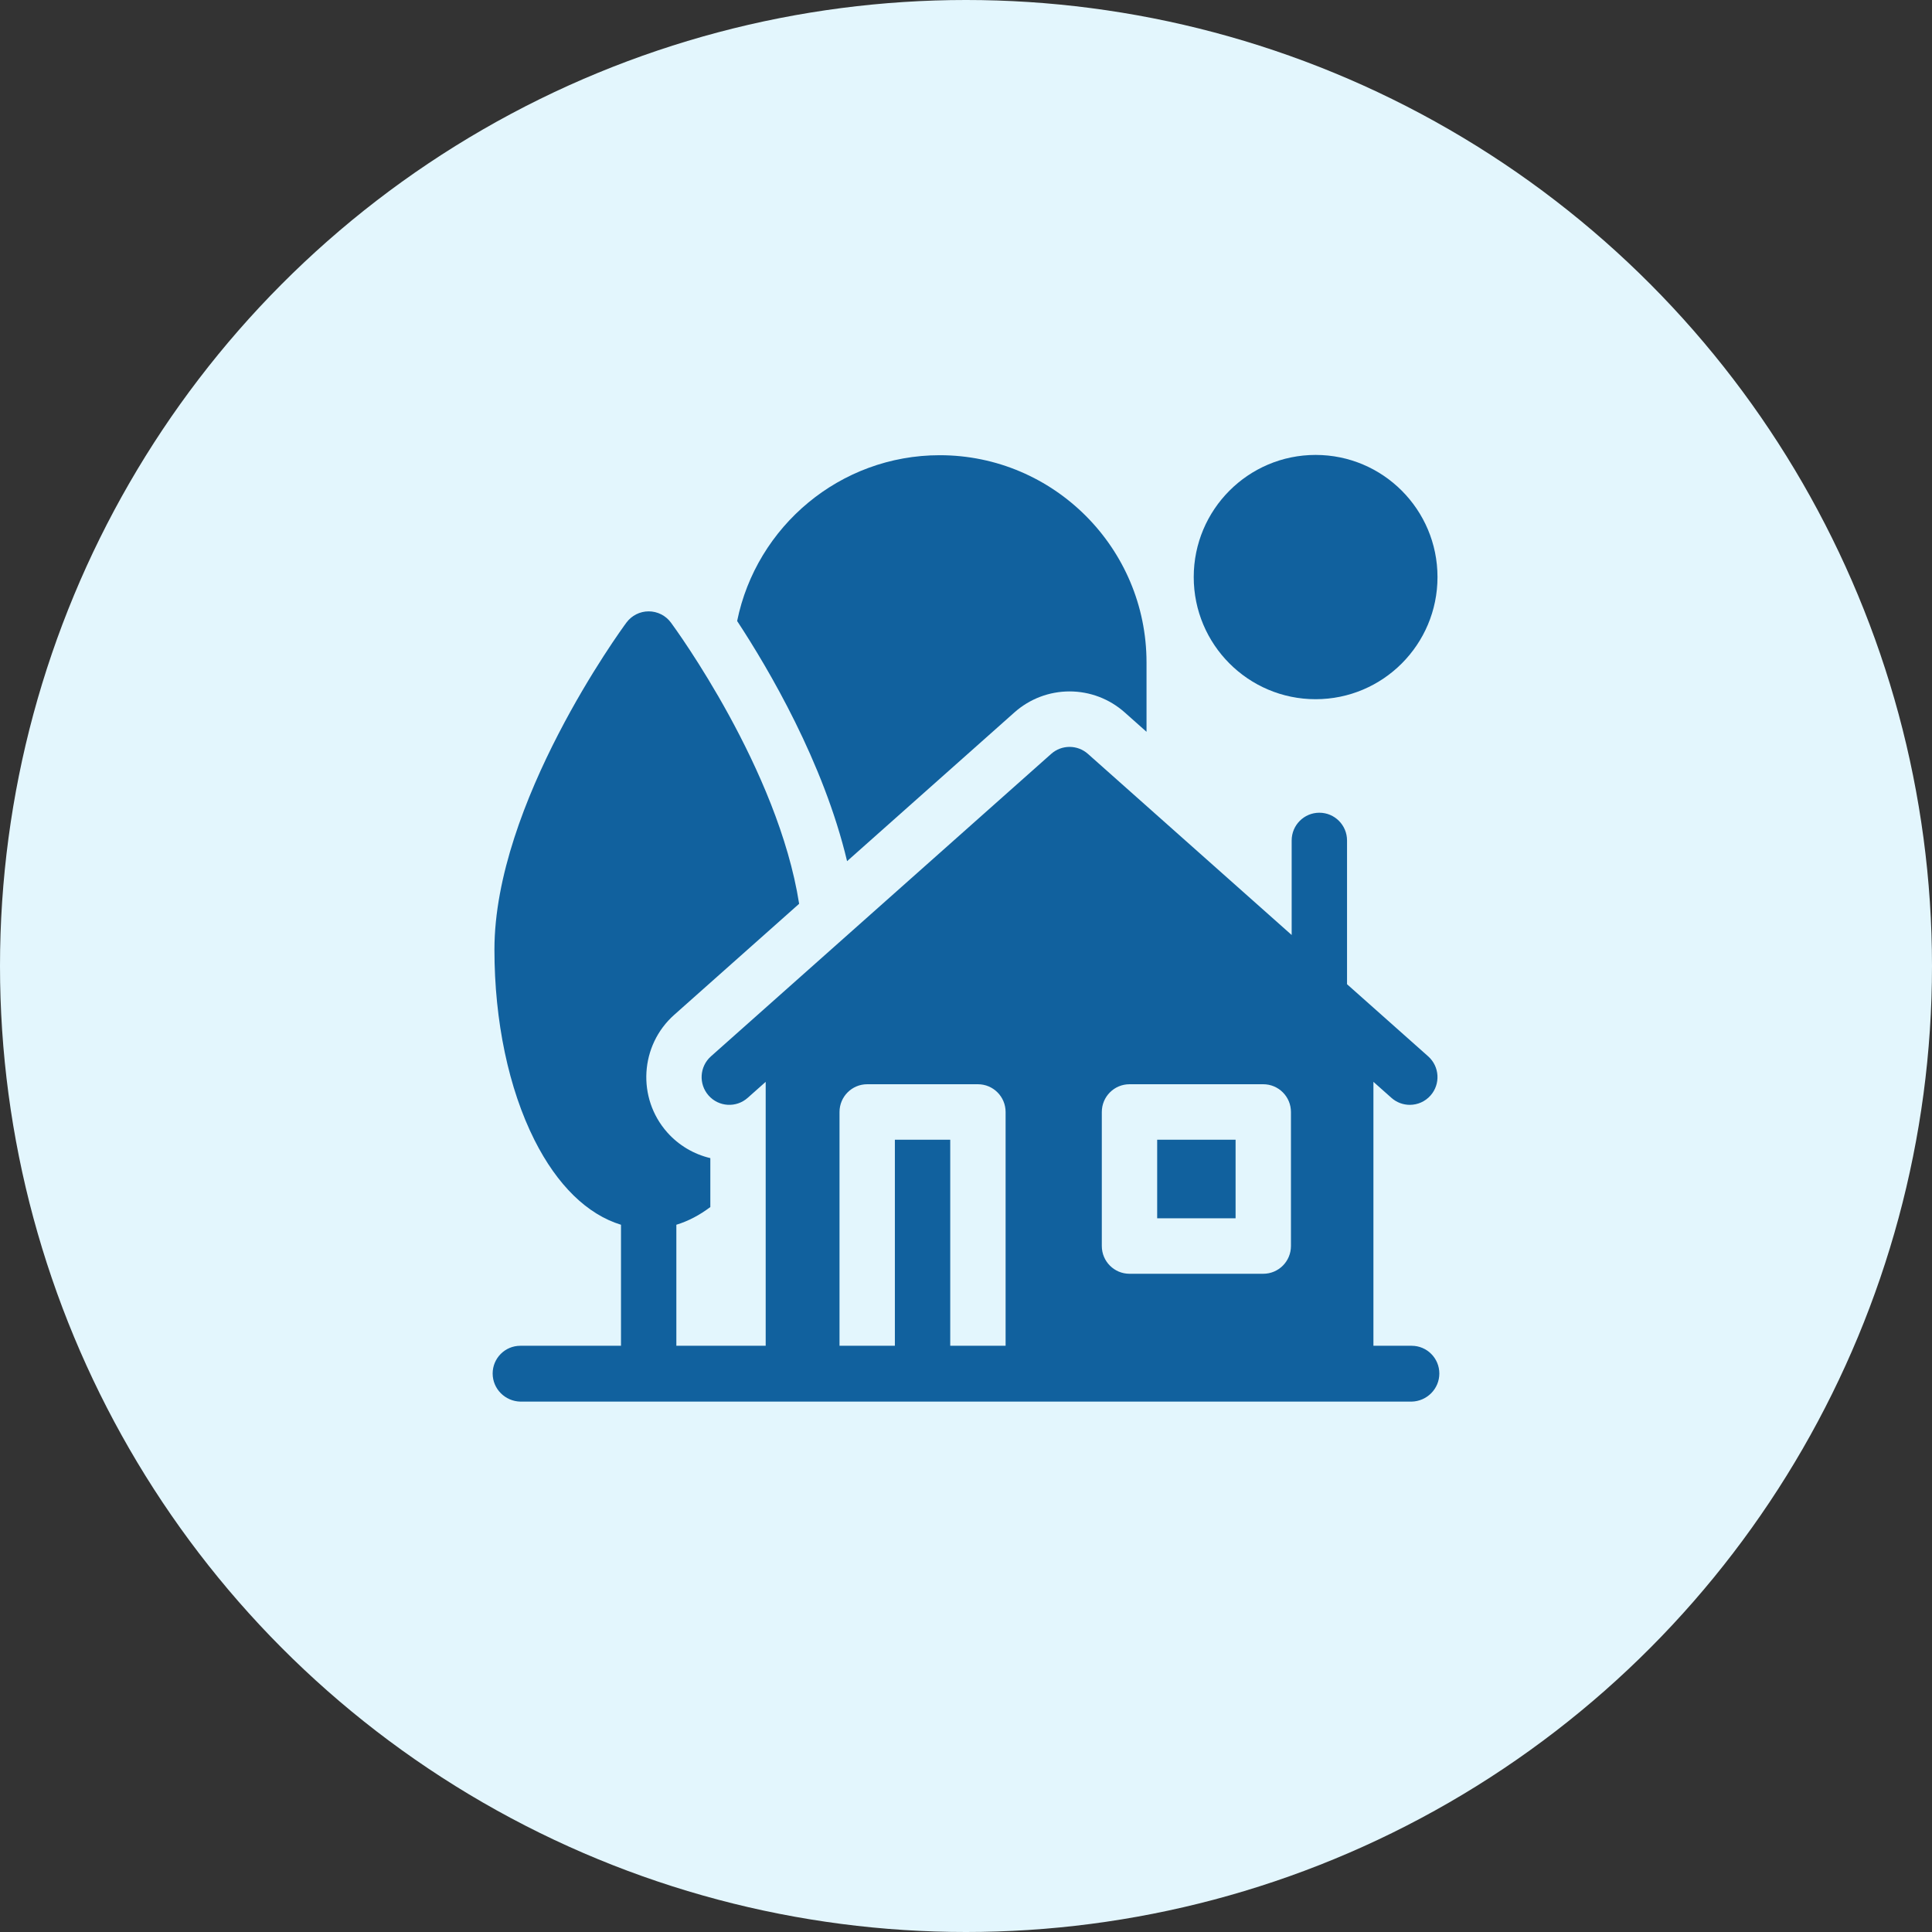
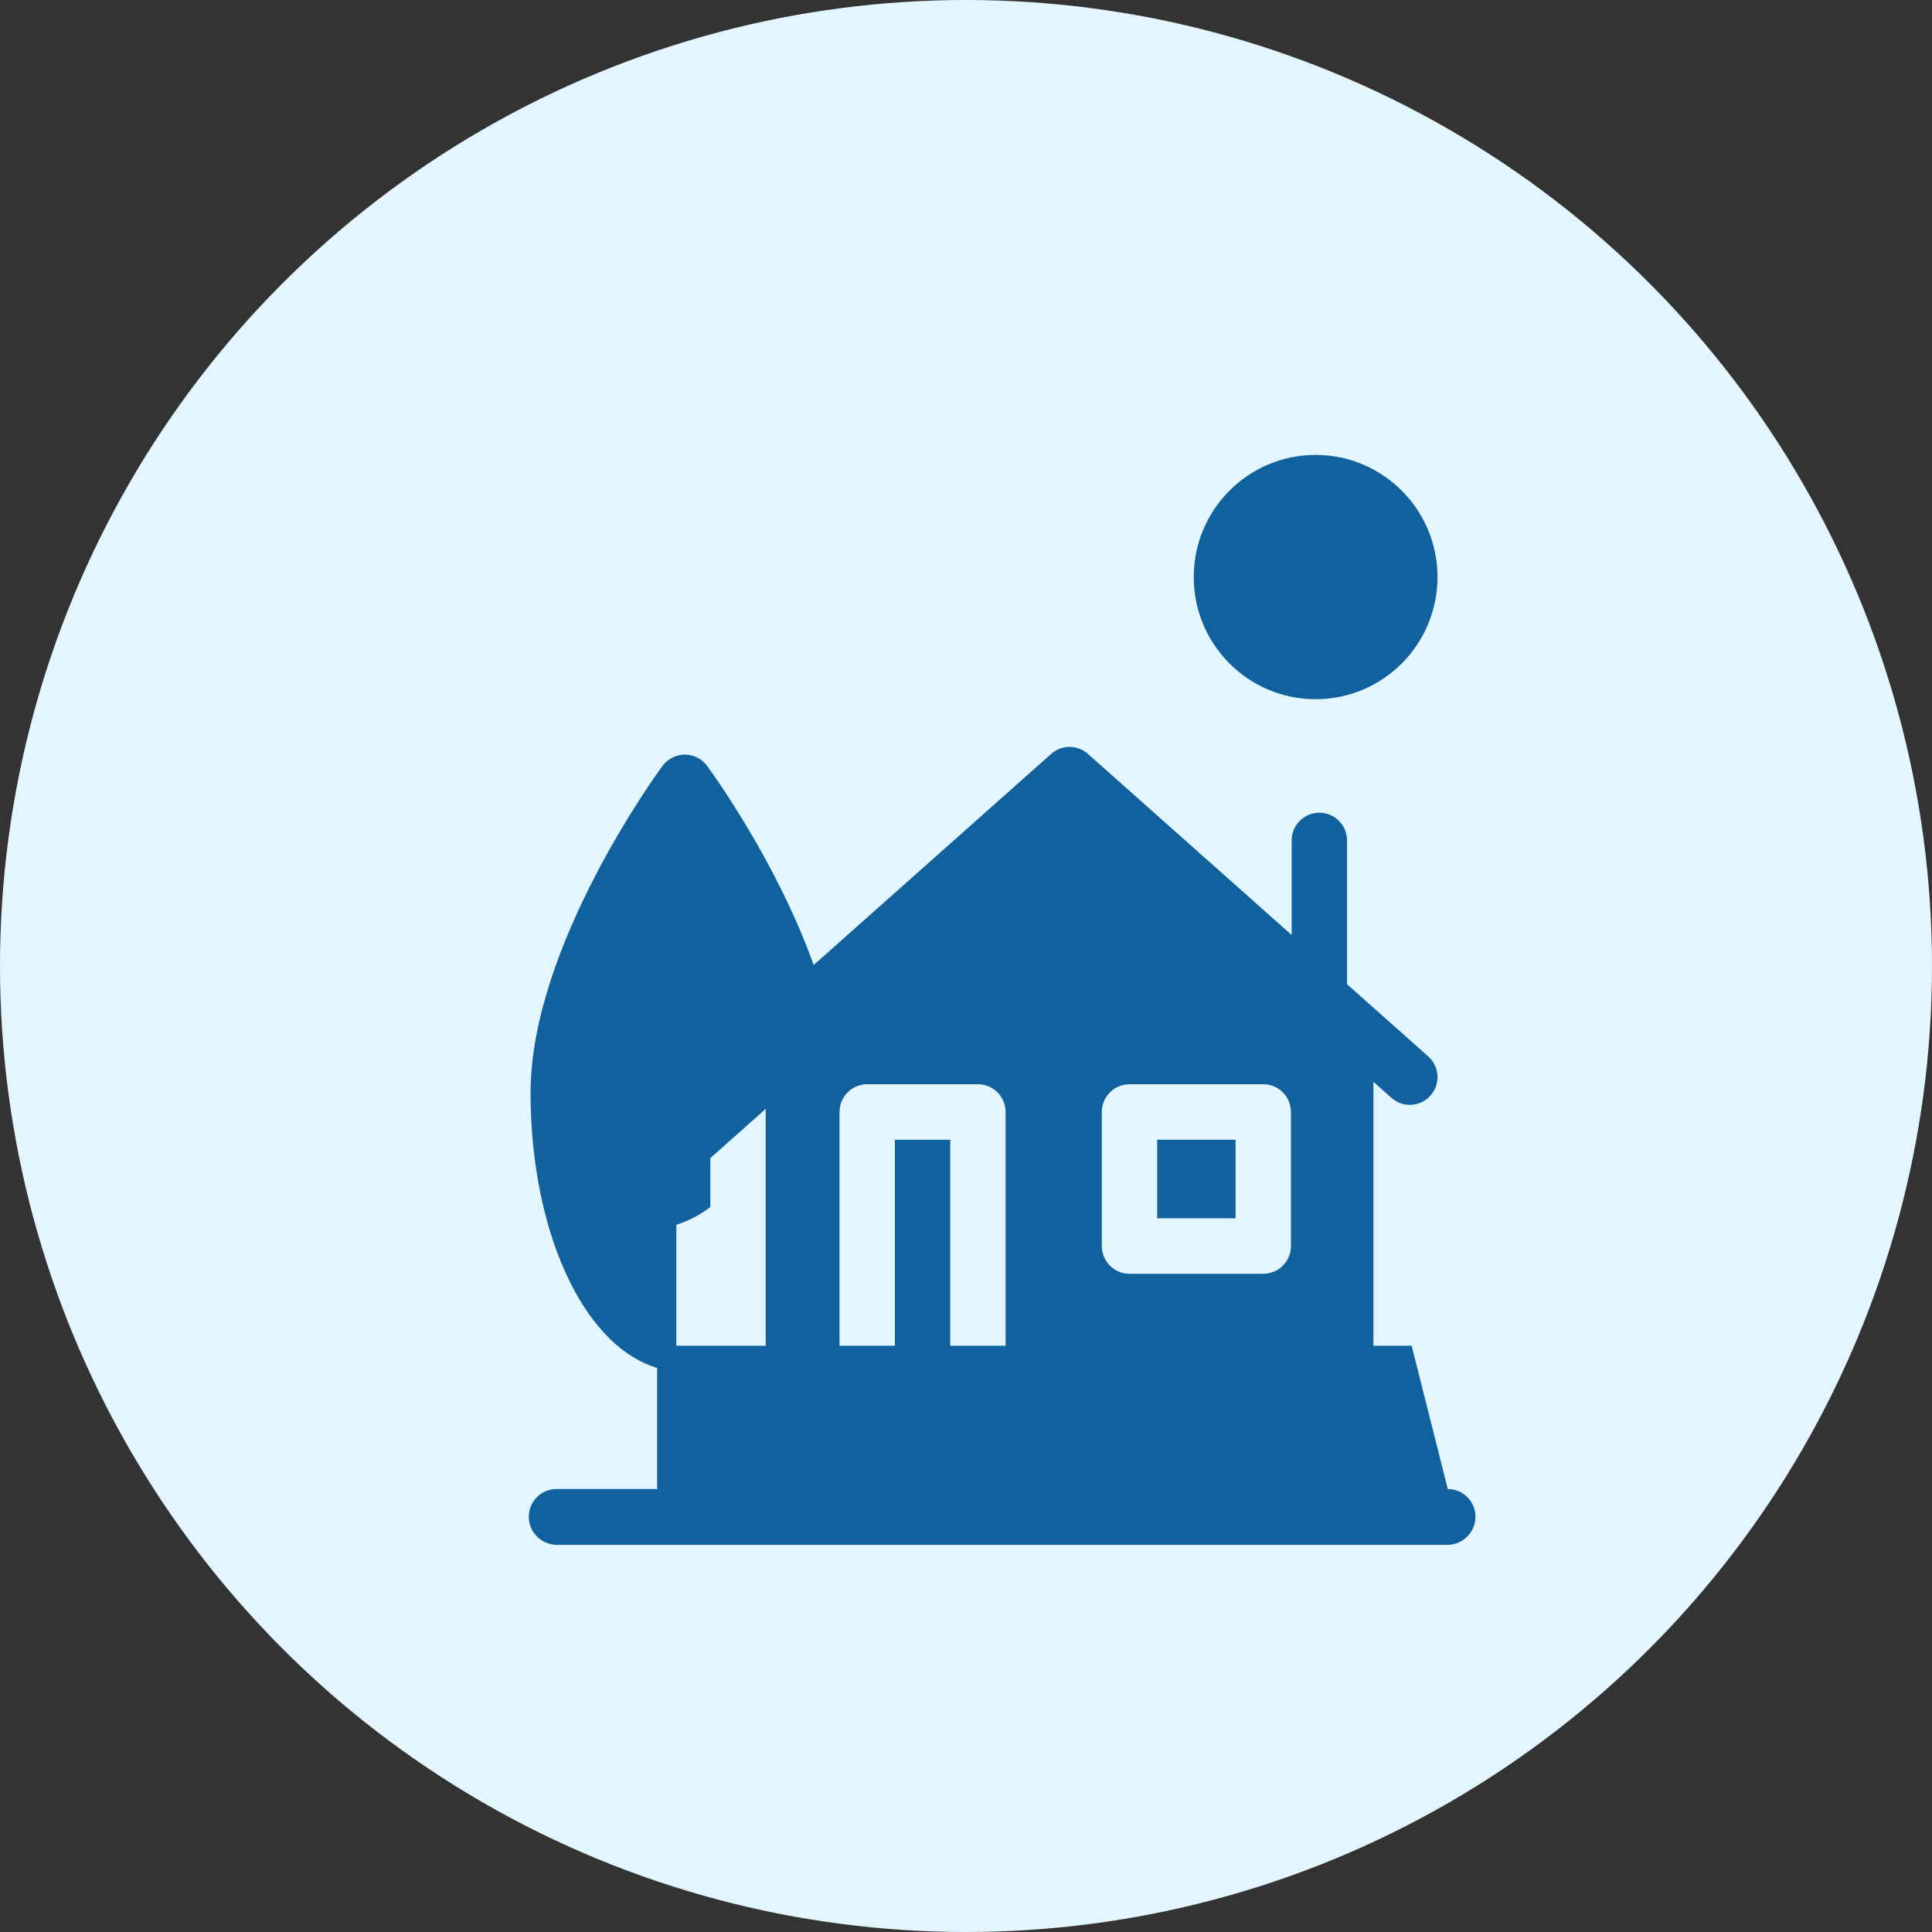
<svg xmlns="http://www.w3.org/2000/svg" version="1.1" width="512" height="512" x="0" y="0" viewBox="0 0 512 512" style="enable-background:new 0 0 512 512" xml:space="preserve">
  <rect x="0" y="0" width="512" height="512" fill="#333333" stroke="none" />
  <circle r="256" cx="256" cy="256" fill="#e3f6fd" shape="circle" />
  <g transform="matrix(0.49,0,0,0.49,130.56,120.56)">
    <ellipse cx="445.084" cy="66.057" rx="65.918" ry="66.057" fill="#11619e" data-original="#000000" />
    <path d="m359.396 370.362h42.405v42.494h-42.405z" fill="#11619e" data-original="#000000" />
-     <path d="m282.207 139.243c8.225-7.312 18.81-11.338 29.804-11.338s21.579 4.027 29.804 11.338l11.819 10.506v-37.537c0-61.791-50.165-112.061-111.827-112.061-54.012 0-99.202 38.573-109.583 89.673 16.979 25.843 46.735 76.358 59.462 129.889z" fill="#11619e" data-original="#000000" />
-     <path d="m497.029 481.804h-20.677v-142.746l9.744 8.662c2.85 2.534 6.397 3.78 9.929 3.779 4.133 0 8.247-1.705 11.205-5.047 5.487-6.198 4.921-15.68-1.265-21.178l-43.887-39.013v-77.75c0-8.285-6.703-15.002-14.971-15.002s-14.971 6.717-14.971 15.002v51.133l-110.192-97.956c-5.669-5.039-14.201-5.039-19.869 0l-184.02 163.585c-6.185 5.498-6.751 14.98-1.265 21.178 5.487 6.199 14.95 6.765 21.134 1.267l9.744-8.662v142.746h-48.316v-65.45c6.395-1.959 12.549-5.175 18.376-9.584v-26.458c-8.949-2.107-17.131-6.938-23.335-13.946-16.433-18.564-14.732-47.066 3.792-63.535l67.572-60.068c-11.374-72.714-66.72-148.528-69.334-152.074-2.823-3.828-7.291-6.087-12.041-6.087s-9.218 2.259-12.041 6.087c-2.915 3.953-71.378 97.723-71.378 176.884 0 38.637 7.689 75.197 21.651 102.945 12.316 24.477 28.579 40.266 46.797 45.837v65.451h-54.44c-8.268 0-14.971 6.717-14.971 15.002s6.703 15.002 14.971 15.194h461.382 20.677c8.268-.192 14.971-6.909 14.971-15.194s-6.704-15.002-14.972-15.002zm-167.575-126.444c0-8.285 6.703-15.002 14.971-15.002h72.347c8.268 0 14.971 6.717 14.971 15.002v72.499c0 8.285-6.703 15.002-14.971 15.002h-72.347c-8.268 0-14.971-6.717-14.971-15.002zm-81.979 126.444v-111.442h-29.942v111.442h-29.941v-126.444c0-8.286 6.703-15.002 14.971-15.002h59.883c8.268 0 14.971 6.717 14.971 15.002v126.444z" fill="#11619e" data-original="#000000" />
+     <path d="m497.029 481.804h-20.677v-142.746l9.744 8.662c2.85 2.534 6.397 3.78 9.929 3.779 4.133 0 8.247-1.705 11.205-5.047 5.487-6.198 4.921-15.68-1.265-21.178l-43.887-39.013v-77.75c0-8.285-6.703-15.002-14.971-15.002s-14.971 6.717-14.971 15.002v51.133l-110.192-97.956c-5.669-5.039-14.201-5.039-19.869 0l-184.02 163.585c-6.185 5.498-6.751 14.98-1.265 21.178 5.487 6.199 14.95 6.765 21.134 1.267l9.744-8.662v142.746h-48.316v-65.45c6.395-1.959 12.549-5.175 18.376-9.584v-26.458l67.572-60.068c-11.374-72.714-66.72-148.528-69.334-152.074-2.823-3.828-7.291-6.087-12.041-6.087s-9.218 2.259-12.041 6.087c-2.915 3.953-71.378 97.723-71.378 176.884 0 38.637 7.689 75.197 21.651 102.945 12.316 24.477 28.579 40.266 46.797 45.837v65.451h-54.44c-8.268 0-14.971 6.717-14.971 15.002s6.703 15.002 14.971 15.194h461.382 20.677c8.268-.192 14.971-6.909 14.971-15.194s-6.704-15.002-14.972-15.002zm-167.575-126.444c0-8.285 6.703-15.002 14.971-15.002h72.347c8.268 0 14.971 6.717 14.971 15.002v72.499c0 8.285-6.703 15.002-14.971 15.002h-72.347c-8.268 0-14.971-6.717-14.971-15.002zm-81.979 126.444v-111.442h-29.942v111.442h-29.941v-126.444c0-8.286 6.703-15.002 14.971-15.002h59.883c8.268 0 14.971 6.717 14.971 15.002v126.444z" fill="#11619e" data-original="#000000" />
  </g>
</svg>